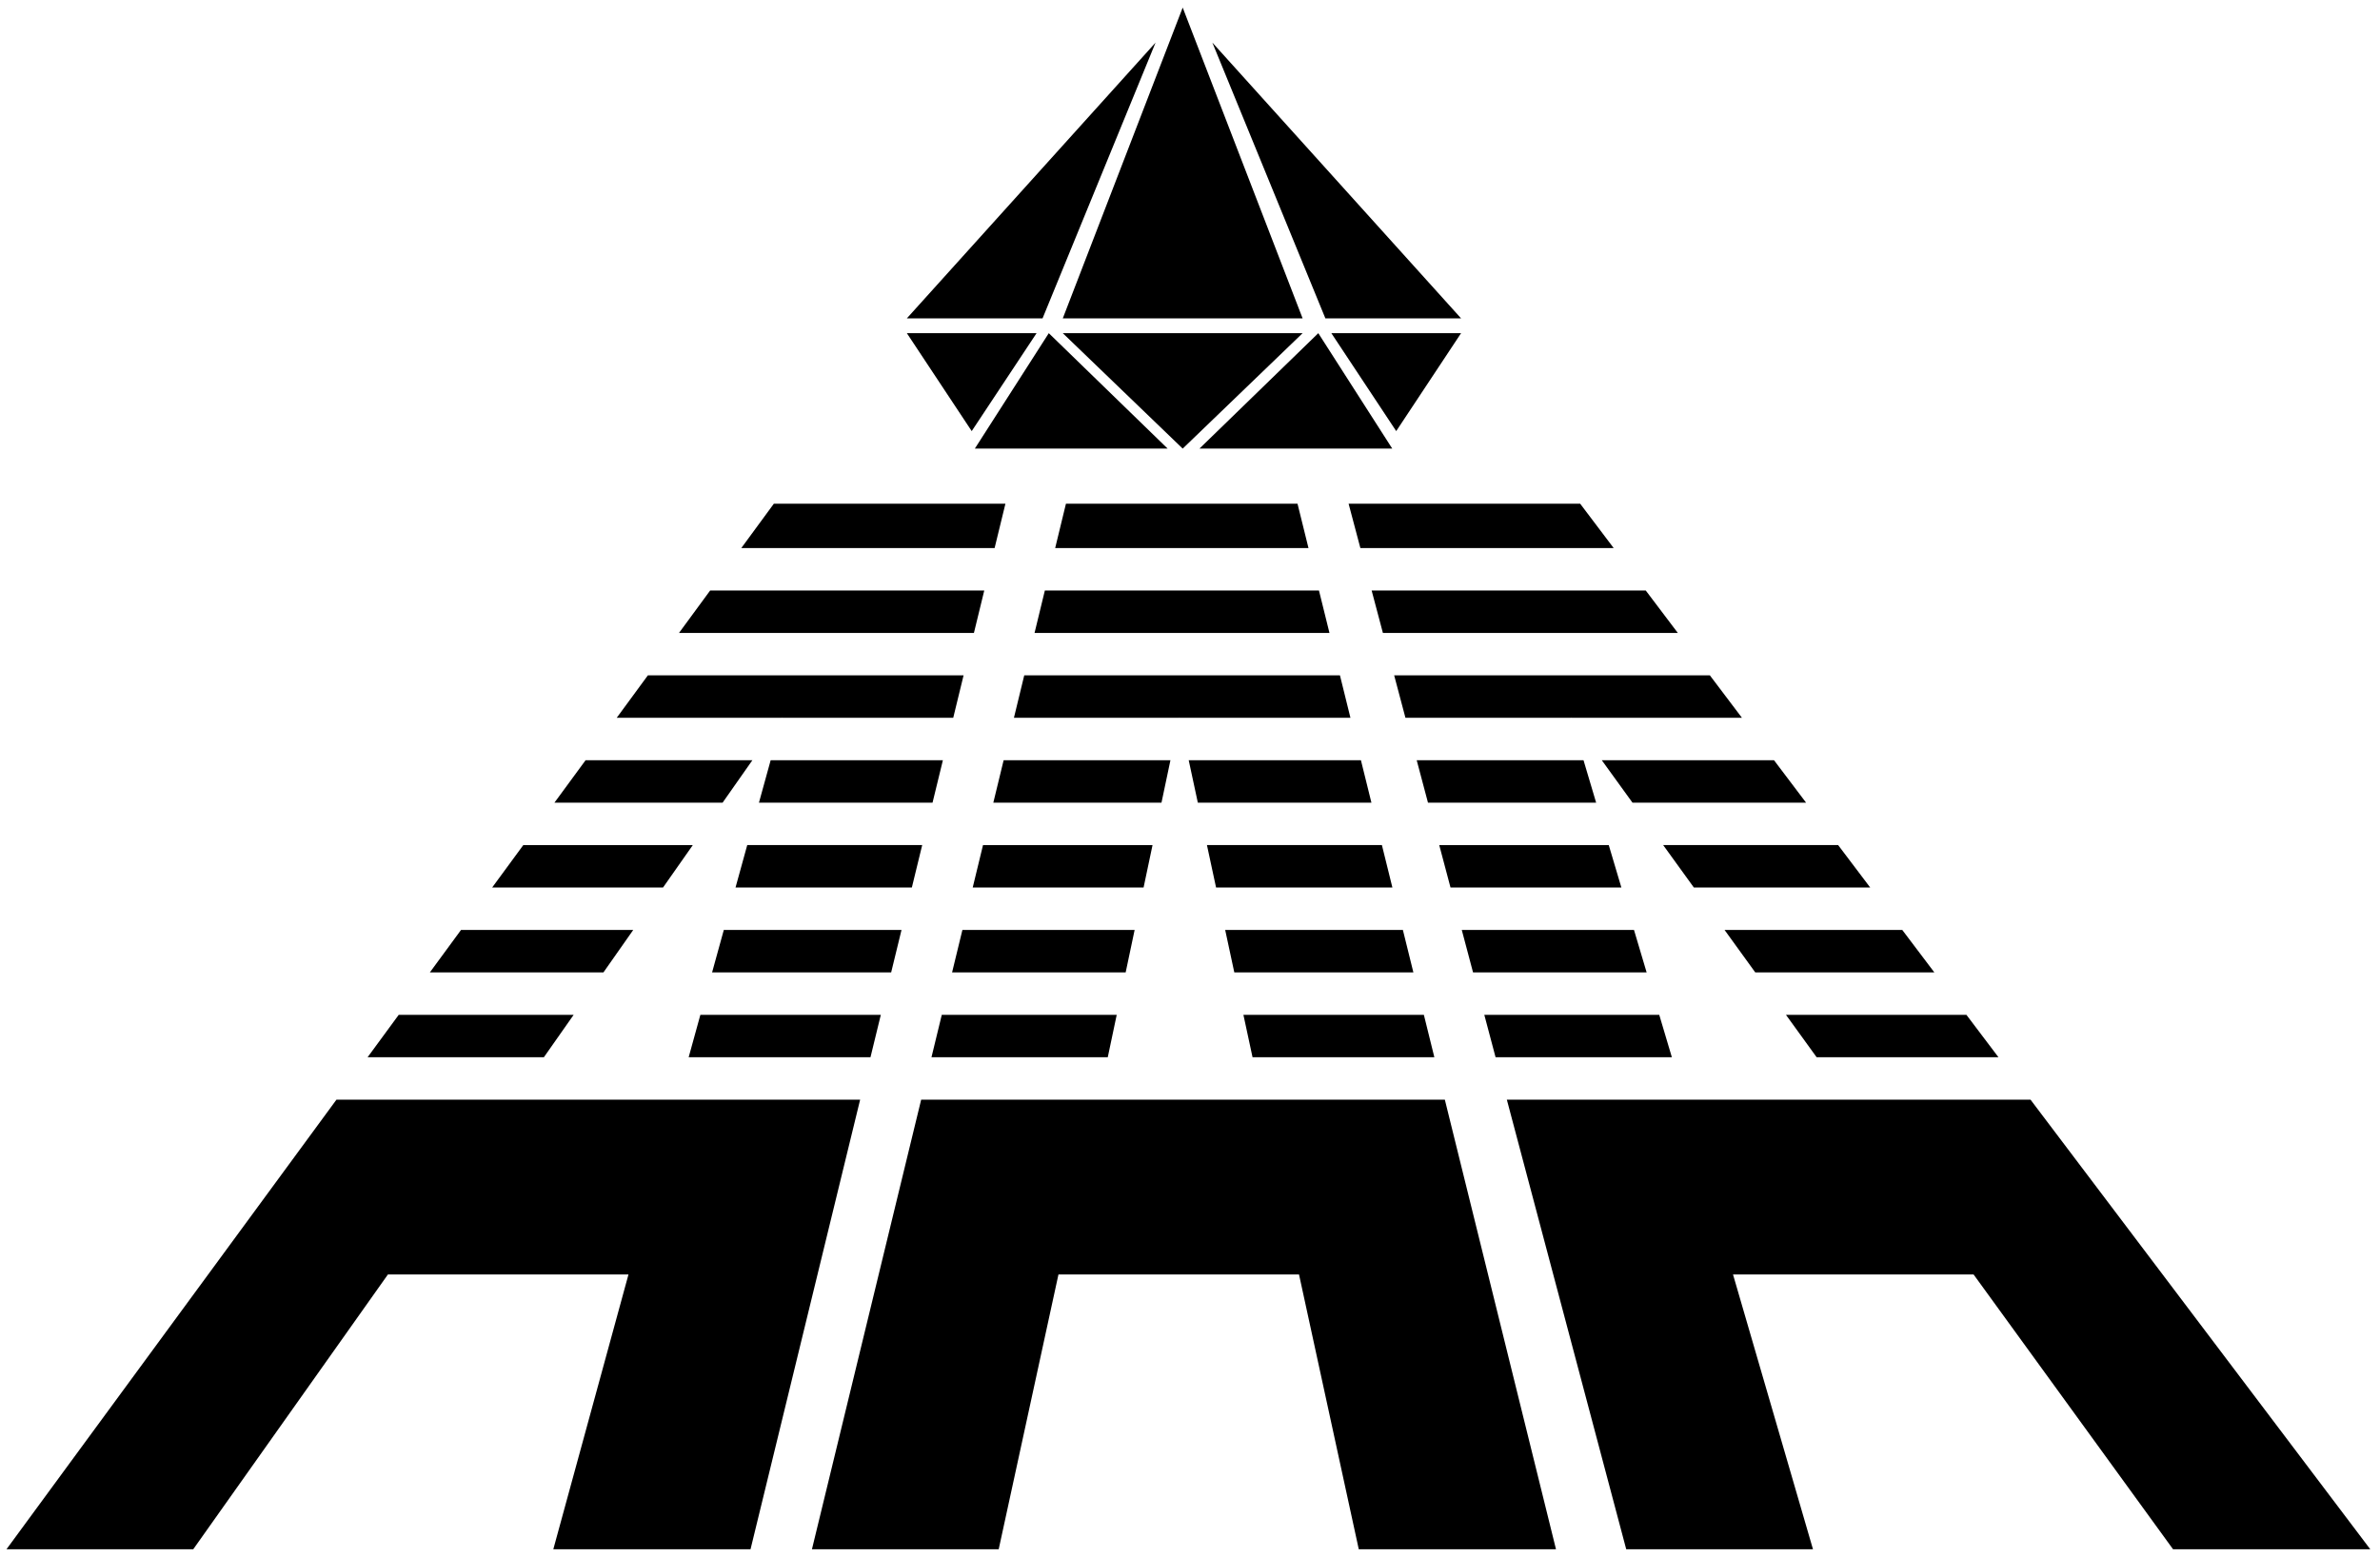
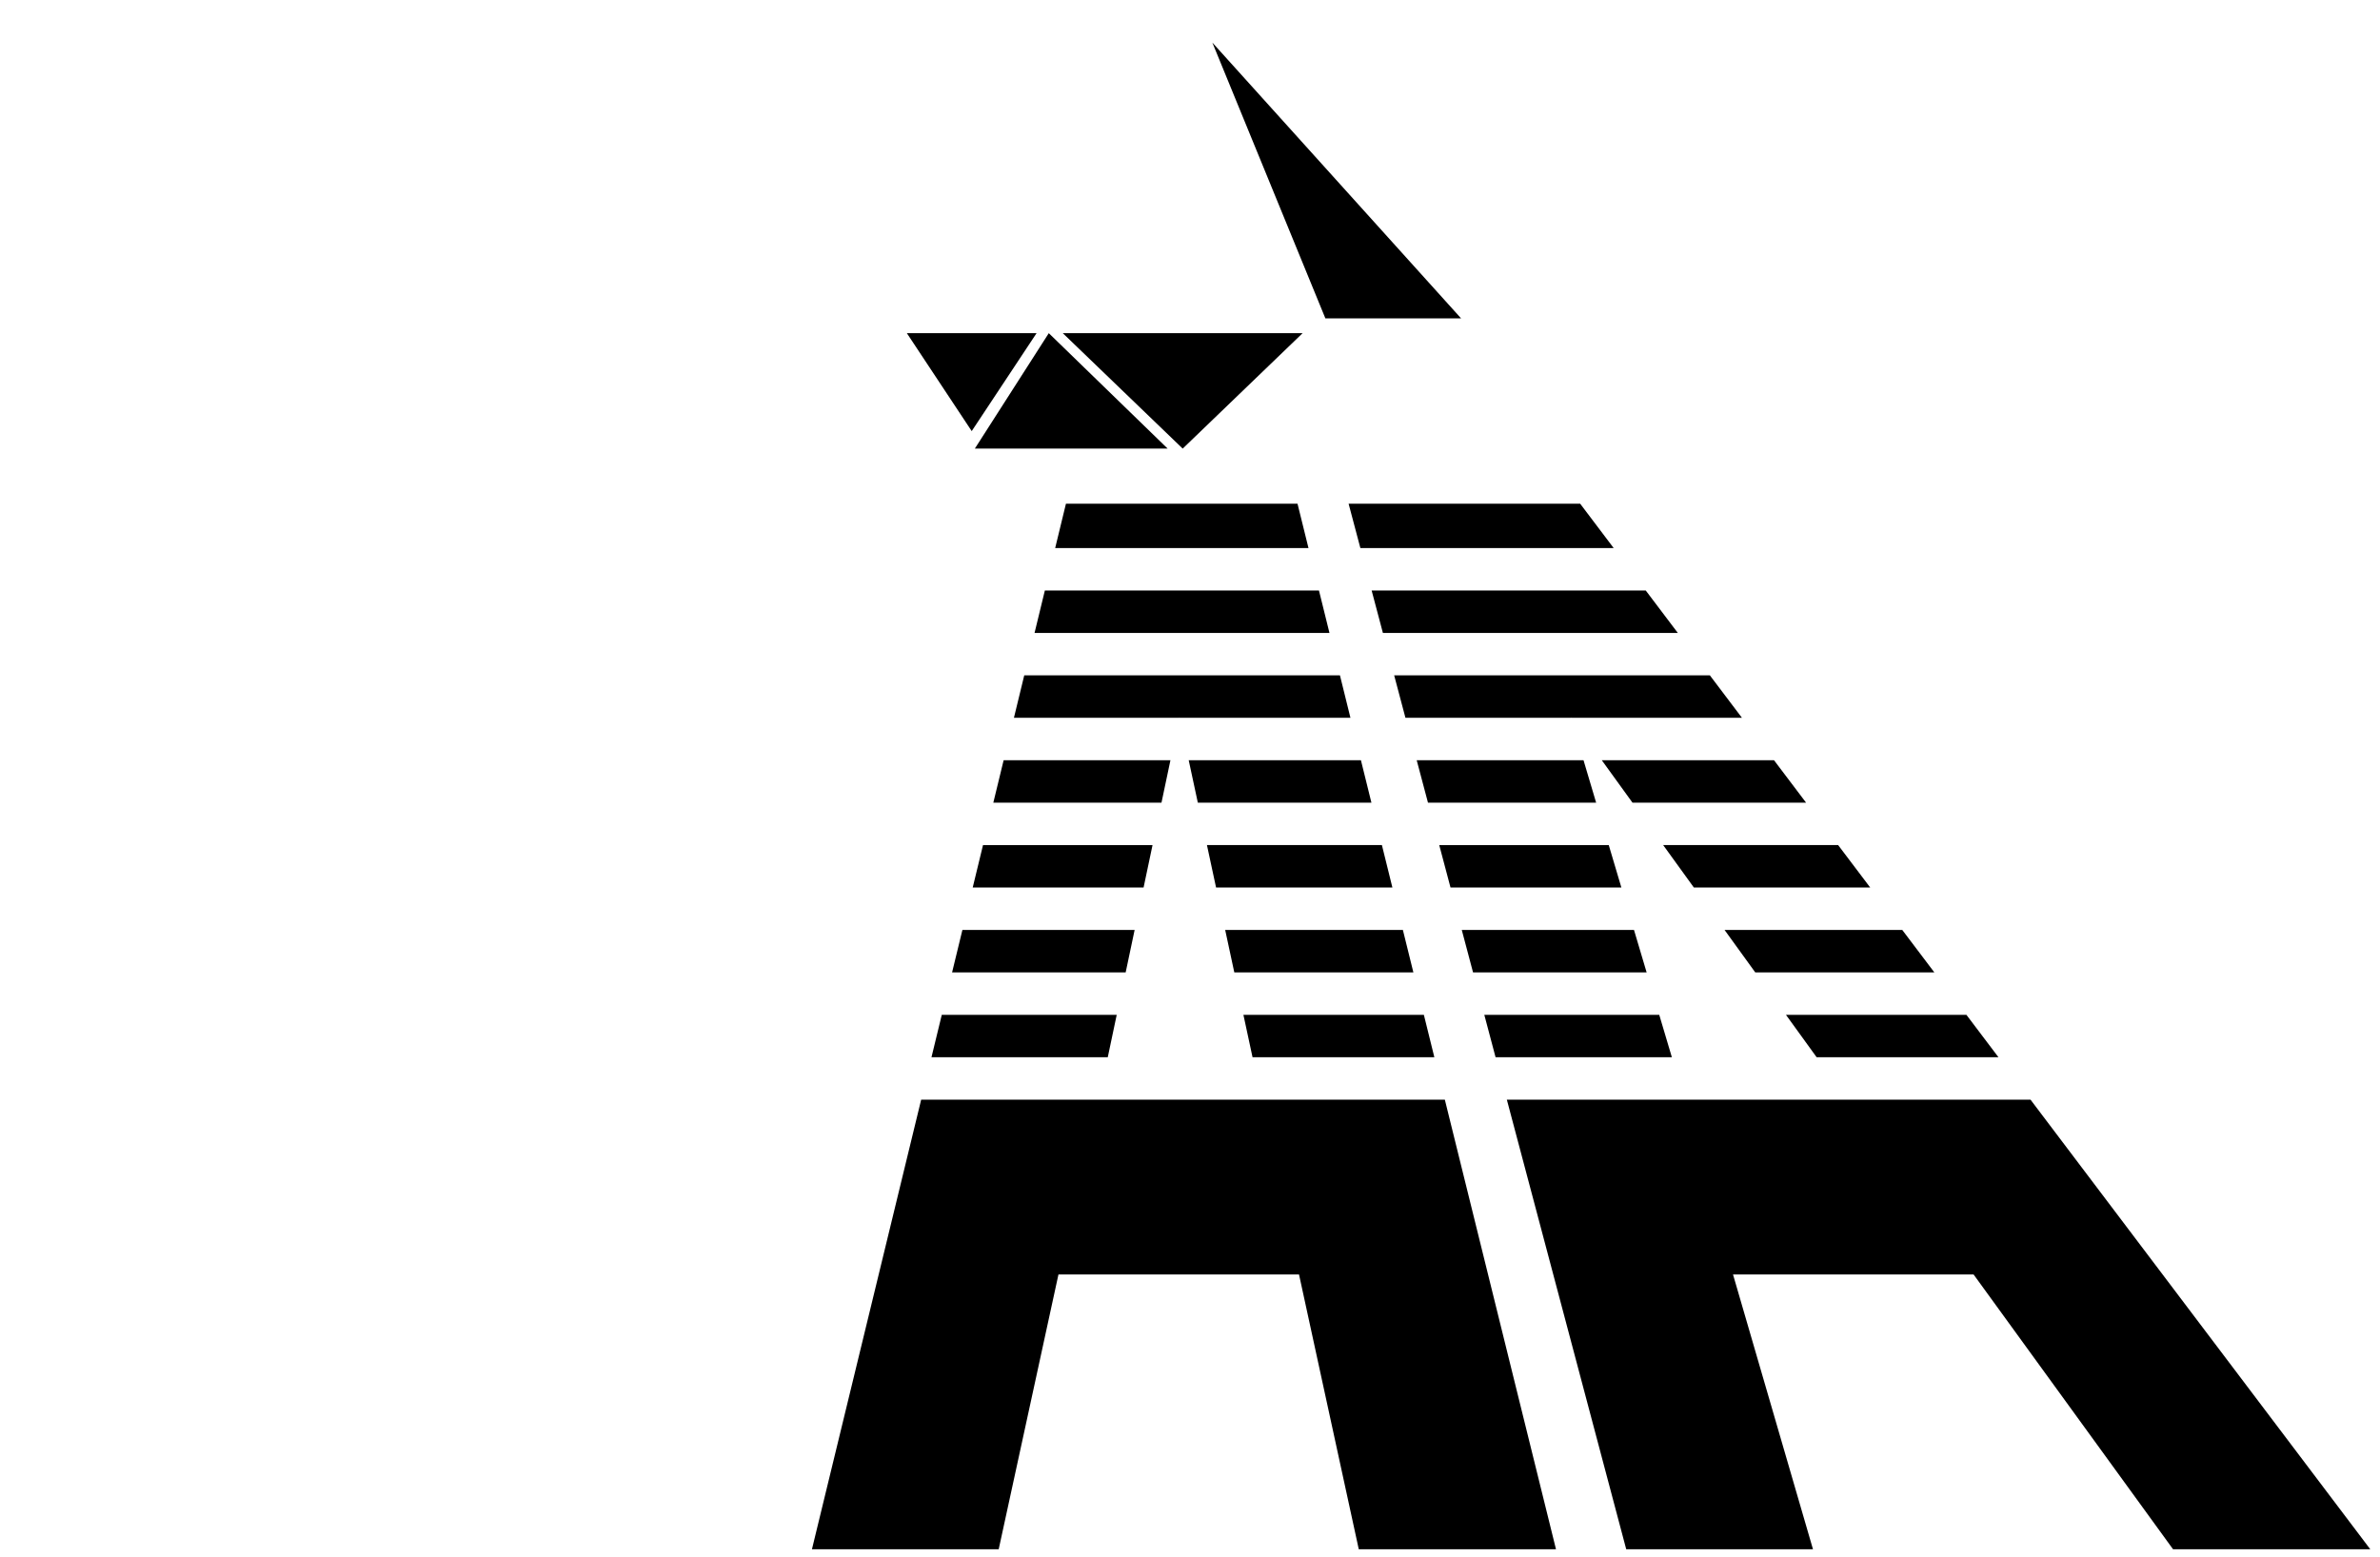
<svg xmlns="http://www.w3.org/2000/svg" xml:space="preserve" width="81mm" height="53mm" version="1.1" style="shape-rendering:geometricPrecision; text-rendering:geometricPrecision; image-rendering:optimizeQuality; fill-rule:evenodd; clip-rule:evenodd" viewBox="0 0 8100 5300">
  <defs>
    <style type="text/css"> .fil0 {fill:black} .fil1 {fill:black;fill-rule:nonzero} </style>
  </defs>
  <g id="Слой_x0020_1">
    <g id="_1748792309760">
      <g>
-         <polygon class="fil0" points="3617.06,1083.83 4433.24,1083.83 4025.15,25.83 " />
-         <polygon class="fil0" points="3086.34,1083.83 3548.18,1083.83 3932.8,145.05 " />
        <polygon class="fil0" points="4972.57,1083.83 4510.74,1083.83 4126.11,145.05 " />
        <polygon class="fil0" points="3617.06,1134.25 4433.24,1134.25 4025.15,1527.21 " />
-         <polygon class="fil0" points="4531.09,1134.25 4972.57,1134.25 4751.83,1467.63 " />
        <polygon class="fil0" points="3086.35,1134.25 3527.82,1134.25 3307.09,1467.63 " />
        <polygon class="fil0" points="3317.74,1527.21 3973.91,1527.21 3569.41,1134.25 " />
-         <polygon class="fil0" points="4738.33,1527.21 4082.16,1527.21 4486.66,1134.25 " />
      </g>
      <g>
-         <path class="fil1" d="M2554.32 5274.31l373.02 -1530.56 -623.45 0 -554.26 0 -604.6 0 -1122.99 1530.56 635.61 0 662.66 -935.62 818.67 0 -255.87 935.62 671.21 0zm408.23 -1675.02l35.21 -144.46 -614.13 0 -39.87 144.46 618.79 0zm70.41 -288.92l35.21 -144.46 -604.79 0 -39.87 144.46 609.45 0zm70.41 -288.92l35.21 -144.46 -595.46 0 -39.87 144.46 600.12 0zm70.42 -288.92l35.21 -144.46 -586.13 0 -39.87 144.46 590.79 0zm70.41 -288.92l35.21 -144.46 -1074.46 0 -105.99 144.46 563.1 0 1.12 -1.59 -0.44 1.59 581.46 0zm70.42 -288.92l35.21 -144.46 -932.89 0 -105.99 144.46 1003.67 0zm70.41 -288.92l36.78 -150.9 -788.16 0 -110.72 150.9 862.1 0zm-1392.06 722.3l-105.99 144.46 572.32 0 101.38 -144.46 -567.71 0zm-211.99 288.92l-105.99 144.46 581.54 0 101.38 -144.46 -576.93 0zm-211.98 288.92l-105.99 144.46 590.76 0 101.38 -144.46 -586.15 0zm-211.98 288.92l-105.99 144.46 599.98 0 101.38 -144.46 -595.37 0z" />
        <path class="fil1" d="M5295.6 5274.31l-378.27 -1530.56 -623.45 0 -554.26 0 -604.59 0 -371.71 1530.56 635.61 0 203.4 -935.62 818.67 0 203.39 935.62 671.21 0zm-413.97 -1675.02l-35.7 -144.46 -614.13 0 31.04 144.46 618.79 0zm-71.4 -288.92l-35.7 -144.46 -604.8 0 31.04 144.46 609.46 0zm-71.41 -288.92l-35.7 -144.46 -595.46 0 31.04 144.46 600.12 0zm-71.4 -288.92l-35.7 -144.46 -586.13 0 31.04 144.46 590.79 0zm-71.41 -288.92l-35.7 -144.46 -1074.46 0 -35.08 144.46 563.1 0 0.34 -1.59 0.34 1.59 581.46 0zm-71.4 -288.92l-35.7 -144.46 -932.89 0 -35.08 144.46 1003.67 0zm-71.41 -288.92l-37.29 -150.9 -788.16 0 -36.65 150.9 862.1 0zm-1037.51 722.3l-35.08 144.46 572.32 0 30.47 -144.46 -567.71 0zm-70.17 288.92l-35.08 144.46 581.54 0 30.47 -144.46 -576.93 0zm-70.16 288.92l-35.08 144.46 590.76 0 30.47 -144.46 -586.15 0zm-70.17 288.92l-35.08 144.46 599.98 0 30.47 -144.46 -595.37 0z" />
        <path class="fil1" d="M8066.91 5274.31l-1156.26 -1530.56 -623.46 0 -554.26 0 -604.59 0 406.29 1530.56 635.61 0 -272.19 -935.62 818.67 0 678.98 935.62 671.21 0zm-1265.39 -1675.02l-109.13 -144.46 -614.14 0 104.47 144.46 618.8 0zm-218.27 -288.92l-109.13 -144.46 -604.8 0 104.47 144.46 609.46 0zm-218.26 -288.92l-109.13 -144.46 -595.47 0 104.47 144.46 600.13 0zm-218.27 -288.92l-109.13 -144.46 -586.14 0 104.47 144.46 590.8 0zm-218.26 -288.92l-109.13 -144.46 -1074.46 0 38.35 144.46 563.09 0 -0.47 -1.59 1.15 1.59 581.47 0zm-218.27 -288.92l-109.13 -144.46 -932.89 0 38.35 144.46 1003.67 0zm-218.26 -288.92l-114 -150.9 -788.16 0 40.06 150.9 862.1 0zm-670.37 722.3l38.35 144.46 572.32 0 -42.96 -144.46 -567.71 0zm76.7 288.92l38.35 144.46 581.53 0 -42.96 -144.46 -576.92 0zm76.69 288.92l38.35 144.46 590.76 0 -42.96 -144.46 -586.15 0zm76.69 288.92l38.35 144.46 599.98 0 -42.96 -144.46 -595.37 0z" />
      </g>
    </g>
  </g>
</svg>